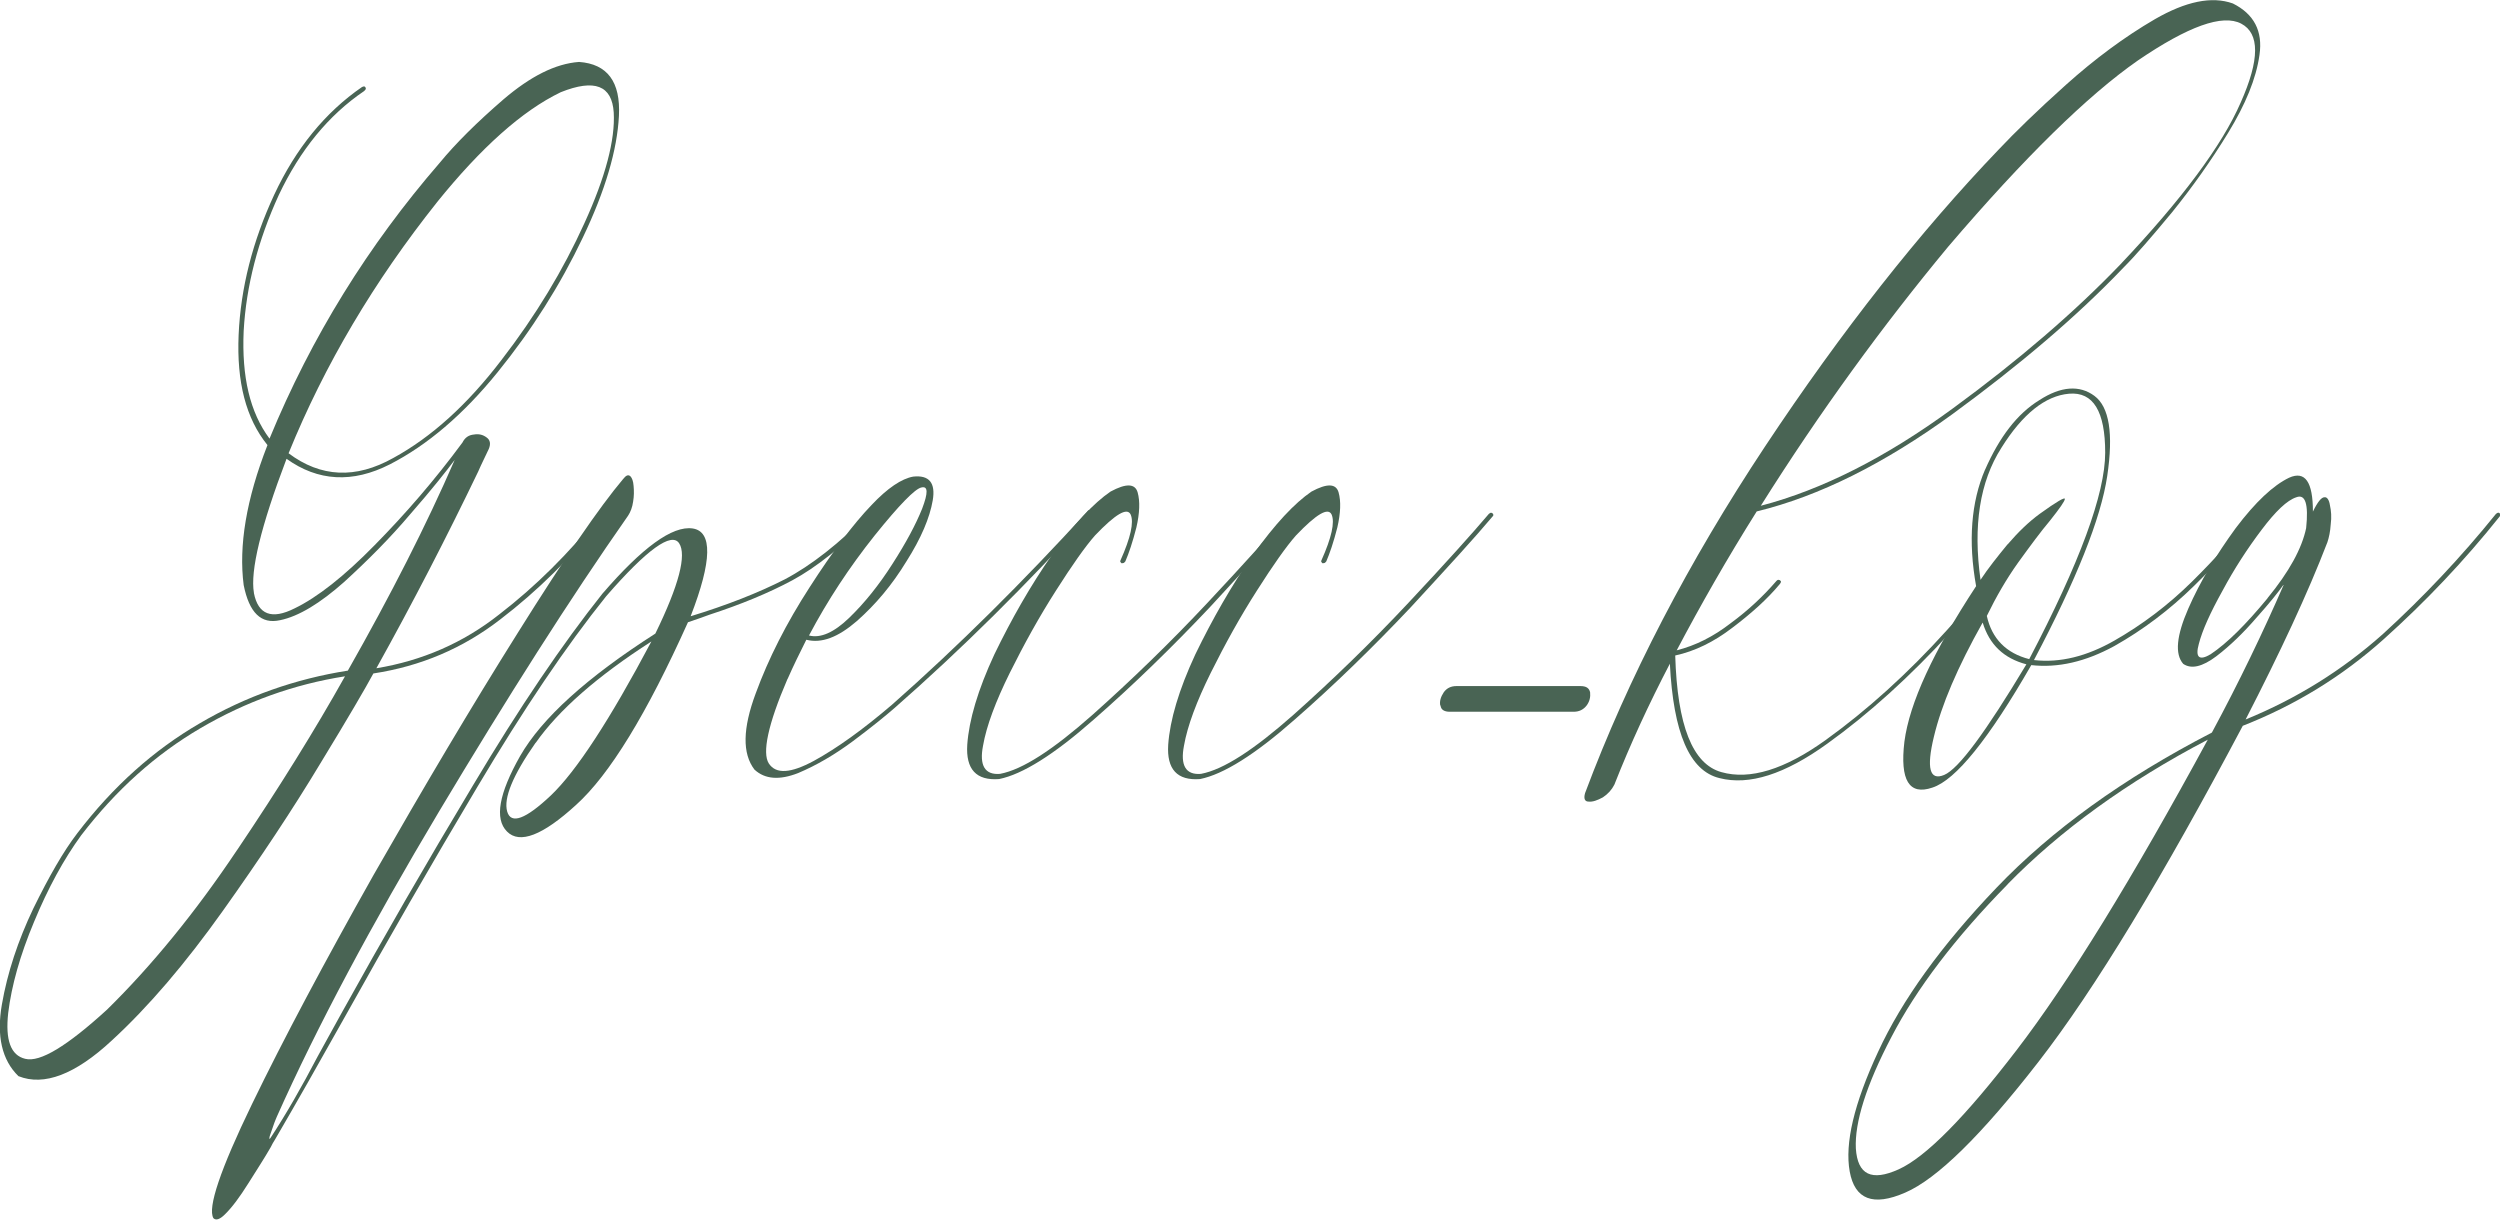
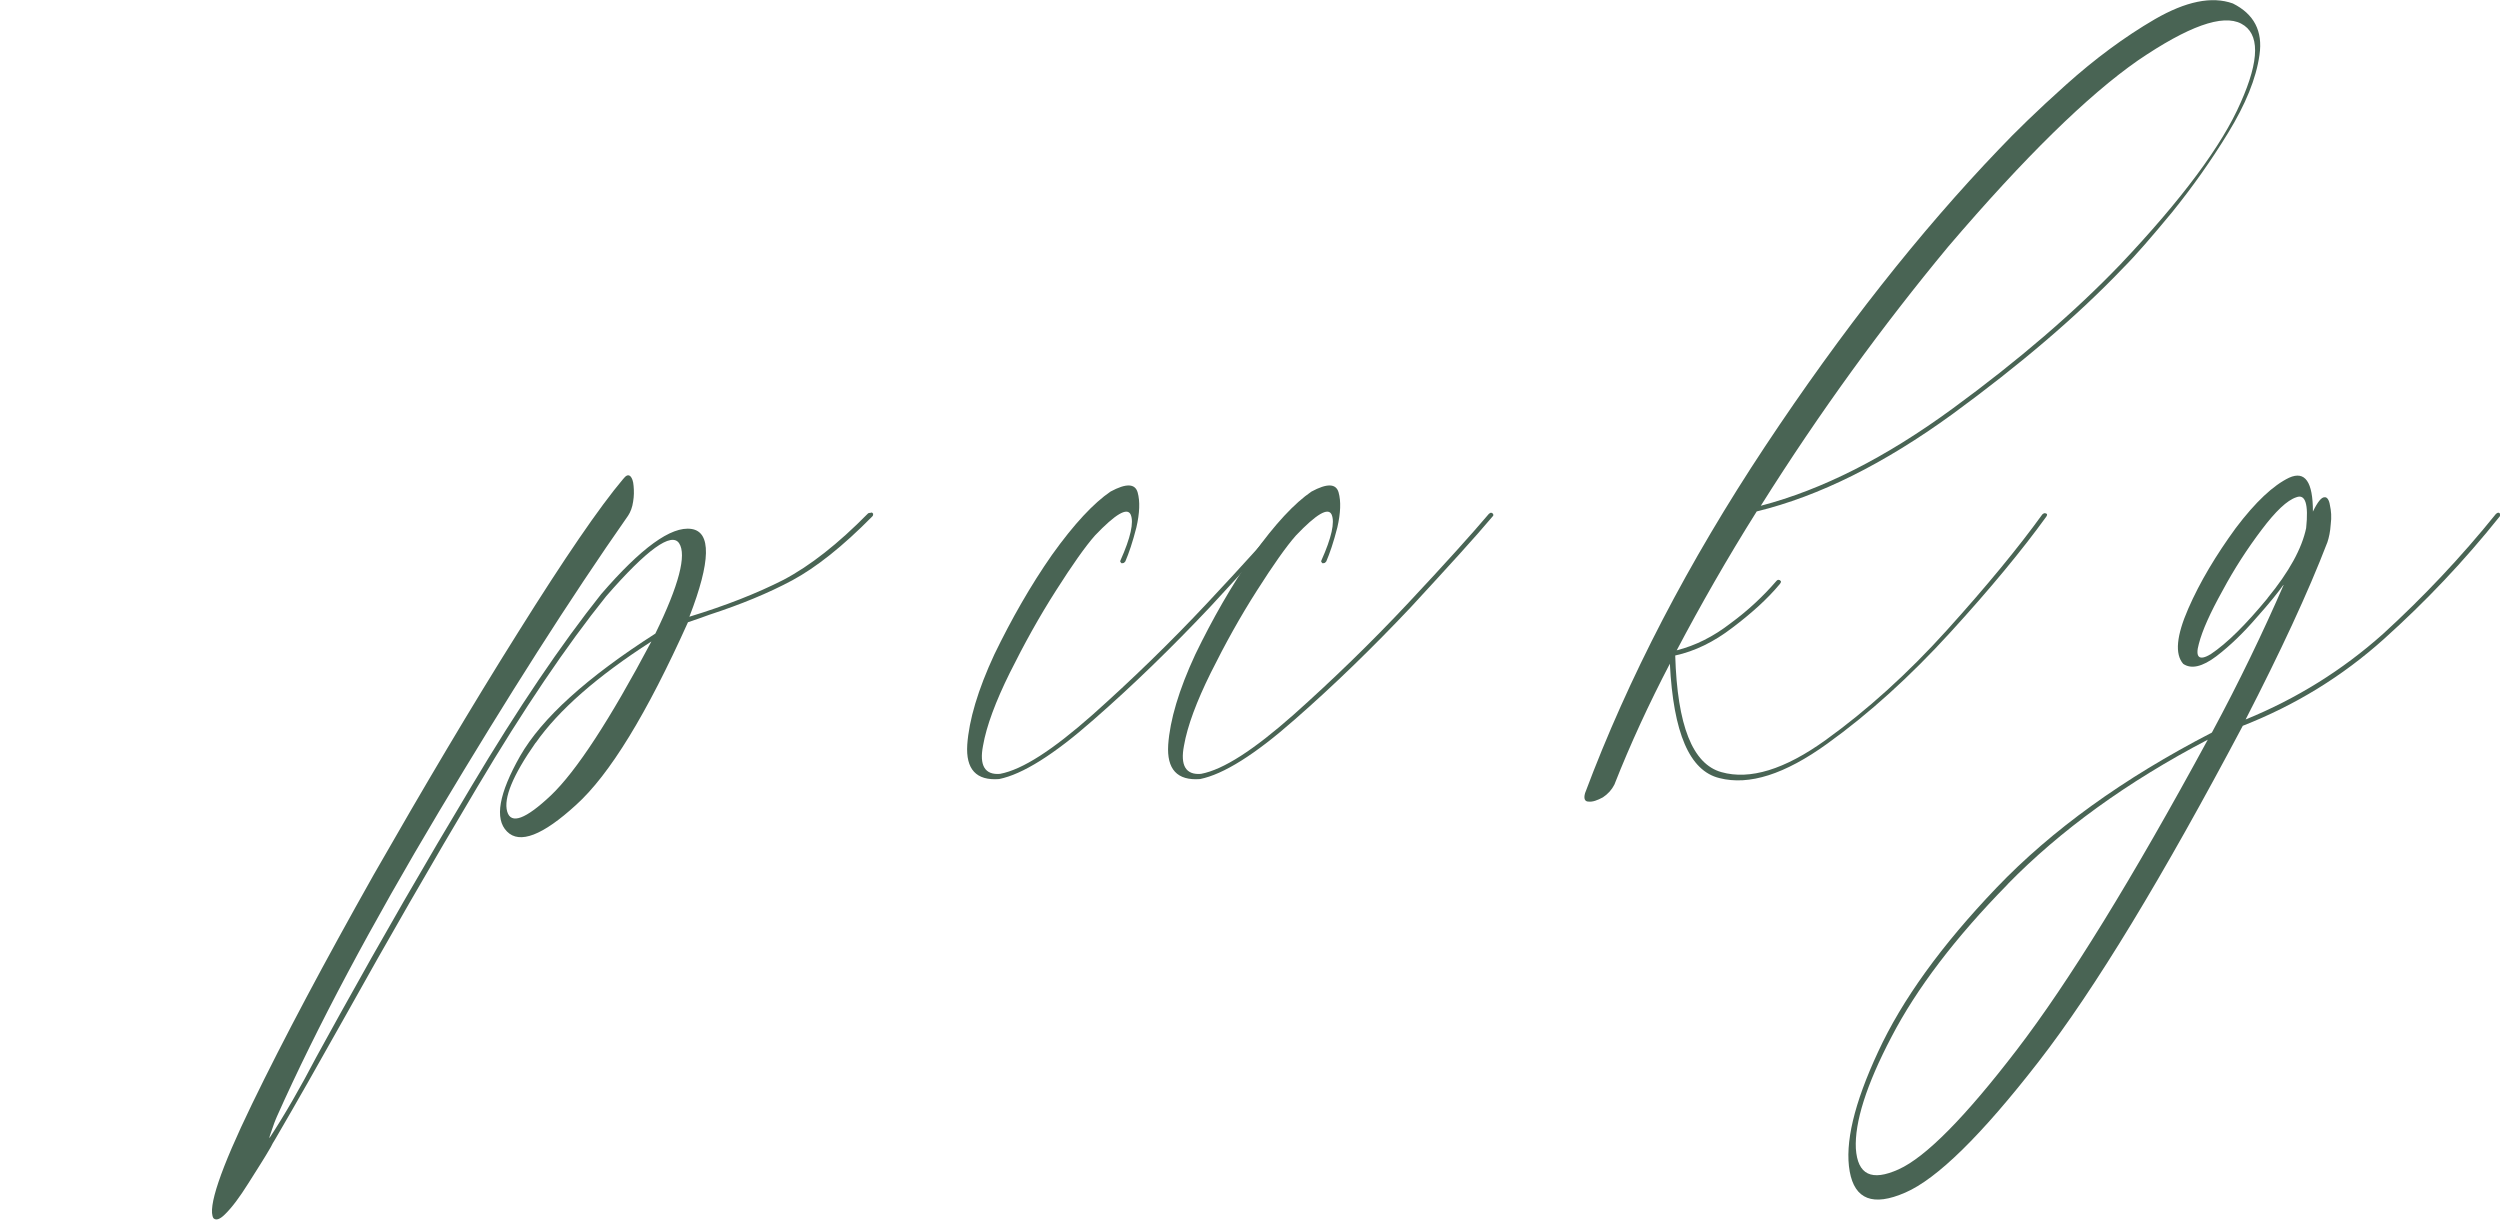
<svg xmlns="http://www.w3.org/2000/svg" id="_Слой_2" data-name="Слой 2" viewBox="0 0 158.62 77.39">
  <defs>
    <style> .cls-1 { fill: #496454; stroke-width: 0px; } </style>
  </defs>
  <g id="_Слой_1-2" data-name="Слой 1">
    <g>
-       <path class="cls-1" d="M16.11,37.63c.27,1.37,1.13,1.7,2.58.97,1.45-.7,3.15-2.04,5.08-4.01,1.96-1.99,3.82-4.14,5.57-6.51.16-.32.4-.48.73-.51.3-.05.56,0,.81.19.22.16.27.4.13.73-.21.46-.46.94-.67,1.43-1.99,4.14-4.14,8.31-6.46,12.48,2.91-.48,5.51-1.61,7.8-3.42,2.31-1.78,4.41-3.87,6.35-6.29.05-.05.11-.08.16-.08.05.03.08.03.11.08.03.05.03.11-.03.16-1.99,2.5-4.17,4.65-6.54,6.46-2.37,1.83-5.03,2.96-8.04,3.42-.48.89-1.59,2.8-3.36,5.7-1.75,2.91-3.82,6.03-6.19,9.36s-4.71,6.08-7.05,8.23c-2.31,2.15-4.3,2.91-5.92,2.26-1.05-1.02-1.4-2.56-1.05-4.55.35-2.02,1.02-4.04,1.99-6.08,1-2.04,1.91-3.63,2.8-4.79,2.26-2.96,4.84-5.27,7.77-6.97,2.93-1.72,6.08-2.82,9.39-3.34,2.72-4.79,4.98-9.23,6.78-13.37-.56.75-1.48,1.91-2.8,3.42-1.29,1.53-2.72,2.96-4.22,4.33-1.51,1.34-2.88,2.18-4.06,2.42-1.21.27-1.96-.48-2.31-2.23-.32-2.48.16-5.43,1.51-8.88-1.37-1.69-1.96-4.01-1.83-6.99.13-2.99.89-5.95,2.26-8.9,1.37-2.93,3.23-5.22,5.57-6.83.08-.03.13-.05.16-.03.05.03.08.08.08.13s-.05.11-.11.16c-2.26,1.53-4.06,3.74-5.41,6.59-1.32,2.88-2.07,5.76-2.23,8.63-.13,2.91.4,5.17,1.64,6.83,2.66-6.46,6.27-12.27,10.79-17.49,1.02-1.24,2.37-2.58,4.06-4.04,1.7-1.45,3.28-2.26,4.79-2.37,1.8.13,2.64,1.26,2.53,3.42s-.86,4.73-2.29,7.72c-1.43,3.01-3.23,5.86-5.41,8.55-2.18,2.69-4.47,4.63-6.83,5.84-2.37,1.21-4.57,1.08-6.56-.35-1.64,4.3-2.31,7.13-2.07,8.5ZM15.06,53.91c2.66-3.95,4.95-7.64,6.83-11-3.25.51-6.29,1.61-9.15,3.28s-5.38,3.93-7.59,6.81c-1.1,1.51-2.1,3.34-2.99,5.49-.89,2.12-1.43,4.06-1.64,5.78-.19,1.72.16,2.69,1.08,2.91.94.24,2.66-.81,5.19-3.12,2.82-2.77,5.6-6.16,8.26-10.14ZM27.73,12.83c-3.98,5-7.13,10.3-9.42,15.93,2.04,1.53,4.25,1.64,6.64.3,2.42-1.32,4.71-3.39,6.86-6.21,2.18-2.82,3.93-5.73,5.27-8.69,1.34-2.93,1.96-5.3,1.86-7.02-.11-1.72-1.21-2.15-3.36-1.29-2.45,1.18-5.06,3.52-7.86,6.99Z" />
-       <path class="cls-1" d="M55.29,32.52c.05,0,.08.03.11.08,0,.05,0,.11-.05.16-1.88,1.91-3.58,3.25-5.08,4.06-1.51.81-3.26,1.53-5.25,2.18-.43.16-.89.32-1.37.48-2.61,5.81-4.98,9.68-7.1,11.59-2.12,1.94-3.58,2.5-4.38,1.69-.81-.81-.51-2.42.83-4.79,1.37-2.39,4.22-4.98,8.58-7.77,1.51-3.09,1.99-5,1.51-5.73-.48-.73-2.04.38-4.63,3.36-2.53,3.15-5.25,7.18-8.18,12.11-2.93,4.92-5.7,9.74-8.31,14.42-1.72,3.07-3.23,5.73-4.52,7.94-.08.13-.19.3-.27.48-.4.7-.89,1.45-1.43,2.31-.54.86-1.02,1.51-1.48,1.96-.32.32-.57.4-.73.24-.38-.65.43-3.07,2.45-7.24,2.02-4.17,4.6-9.01,7.72-14.55,3.15-5.51,6.19-10.65,9.15-15.36,2.96-4.73,5.17-7.96,6.67-9.74.19-.24.32-.3.46-.19.11.11.19.32.21.62.03.32.03.65-.03,1-.05.35-.16.65-.32.89-3.69,5.27-7.67,11.54-12,18.78-4.3,7.21-7.75,13.67-10.28,19.34,0,0-.03.08-.08.19-.05.13-.11.27-.16.43s-.11.32-.16.46c-.05.13-.08.24-.08.3s.03.05.08-.03c.97-1.48,1.96-3.2,2.99-5.17.48-.89,1-1.8,1.51-2.74,2.61-4.71,5.38-9.52,8.34-14.45,2.93-4.92,5.68-8.98,8.21-12.16,2.53-2.93,4.44-4.33,5.73-4.14,1.26.19,1.24,2.04-.13,5.57,2.29-.7,4.28-1.48,5.97-2.34,1.69-.89,3.47-2.29,5.35-4.2.05-.05.11-.05.16-.05ZM33.98,47.13c-1.45,2.07-2.04,3.52-1.8,4.36s1.18.48,2.77-1.02c1.61-1.53,3.74-4.79,6.38-9.77-3.44,2.21-5.89,4.36-7.34,6.43Z" />
-       <path class="cls-1" d="M49.96,43.09c-1.24,2.88-1.61,4.68-1.18,5.35.46.7,1.4.62,2.85-.16,1.48-.81,3.12-1.99,4.98-3.58,4.2-3.71,8.31-7.8,12.37-12.24.05-.08.11-.11.16-.08.05,0,.11.03.11.08.03.05,0,.11-.05.16-4.06,4.47-8.2,8.58-12.43,12.29-.62.54-1.51,1.26-2.66,2.12-1.16.86-2.31,1.53-3.47,2.02-1.18.46-2.1.4-2.77-.22-.78-1.02-.75-2.61.08-4.84.81-2.21,1.94-4.44,3.42-6.73,1.45-2.26,2.77-4.01,3.93-5.22,1.02-1.08,1.91-1.67,2.64-1.8,1.02-.11,1.43.4,1.24,1.51-.19,1.1-.73,2.39-1.67,3.87-.92,1.51-1.96,2.74-3.15,3.79-1.18,1.02-2.23,1.43-3.2,1.18-.43.86-.83,1.67-1.18,2.47ZM53.89,39.19c.97-.94,1.88-2.07,2.74-3.42.86-1.34,1.48-2.5,1.88-3.5.38-1,.38-1.45-.05-1.34-.4.08-1.4,1.1-2.96,3.04-1.61,2.02-2.99,4.12-4.17,6.35.73.19,1.59-.19,2.56-1.13Z" />
+       <path class="cls-1" d="M55.29,32.52c.05,0,.08.03.11.08,0,.05,0,.11-.05.16-1.88,1.91-3.58,3.25-5.08,4.06-1.51.81-3.26,1.53-5.25,2.18-.43.16-.89.32-1.37.48-2.61,5.81-4.98,9.68-7.1,11.59-2.12,1.94-3.58,2.5-4.38,1.69-.81-.81-.51-2.42.83-4.79,1.37-2.39,4.22-4.98,8.58-7.77,1.51-3.09,1.99-5,1.51-5.73-.48-.73-2.04.38-4.63,3.36-2.53,3.15-5.25,7.18-8.18,12.11-2.93,4.92-5.7,9.74-8.31,14.42-1.72,3.07-3.23,5.73-4.52,7.94-.08.13-.19.3-.27.48-.4.7-.89,1.45-1.43,2.31-.54.86-1.02,1.51-1.48,1.96-.32.32-.57.4-.73.24-.38-.65.43-3.07,2.45-7.24,2.02-4.17,4.6-9.01,7.72-14.55,3.15-5.51,6.19-10.65,9.15-15.36,2.96-4.73,5.17-7.96,6.67-9.74.19-.24.32-.3.46-.19.11.11.19.32.21.62.03.32.03.65-.03,1-.05.35-.16.65-.32.89-3.69,5.27-7.67,11.54-12,18.78-4.3,7.21-7.75,13.67-10.28,19.34,0,0-.03.08-.08.19-.05.13-.11.27-.16.43s-.11.32-.16.46c-.05.13-.08.24-.08.3c.97-1.48,1.96-3.2,2.99-5.17.48-.89,1-1.8,1.51-2.74,2.61-4.71,5.38-9.52,8.34-14.45,2.93-4.92,5.68-8.98,8.21-12.16,2.53-2.93,4.44-4.33,5.73-4.14,1.26.19,1.24,2.04-.13,5.57,2.29-.7,4.28-1.48,5.97-2.34,1.69-.89,3.47-2.29,5.35-4.2.05-.05.11-.05.16-.05ZM33.98,47.13c-1.45,2.07-2.04,3.52-1.8,4.36s1.18.48,2.77-1.02c1.61-1.53,3.74-4.79,6.38-9.77-3.44,2.21-5.89,4.36-7.34,6.43Z" />
      <path class="cls-1" d="M71.25,35.72c-.05.03-.11.03-.13-.03-.05-.03-.05-.08-.03-.13.65-1.45.86-2.42.65-2.91-.22-.48-.97-.03-2.26,1.32-.62.7-1.45,1.88-2.48,3.5-1.05,1.64-2.02,3.39-2.93,5.22-.89,1.8-1.48,3.36-1.7,4.63-.24,1.24.11,1.86,1.08,1.78,1.43-.27,3.36-1.53,5.86-3.74,2.48-2.21,4.92-4.57,7.29-7.1,2.37-2.53,4.06-4.41,5.11-5.65.05-.05.11-.08.16-.08.05.03.11.05.11.08.03.05.03.11-.03.16-1.08,1.29-2.83,3.2-5.19,5.76-2.39,2.53-4.84,4.92-7.37,7.13-2.53,2.23-4.52,3.47-6,3.77-1.45.11-2.12-.62-2.02-2.18.11-1.56.67-3.47,1.72-5.73,1.08-2.23,2.29-4.36,3.66-6.32,1.4-1.96,2.64-3.28,3.71-4.01,1-.54,1.56-.51,1.72.05.16.56.13,1.32-.08,2.23-.24.94-.48,1.64-.7,2.15-.05.05-.08.11-.16.11Z" />
      <path class="cls-1" d="M84,35.72c-.05.03-.11.03-.13-.03-.05-.03-.05-.08-.03-.13.65-1.45.86-2.42.65-2.91-.22-.48-.97-.03-2.26,1.32-.62.7-1.45,1.88-2.48,3.5-1.05,1.64-2.02,3.39-2.93,5.22-.89,1.8-1.48,3.36-1.7,4.63-.24,1.24.11,1.86,1.08,1.78,1.43-.27,3.36-1.53,5.86-3.74,2.48-2.21,4.92-4.57,7.29-7.1,2.37-2.53,4.06-4.41,5.11-5.65.05-.05.11-.08.16-.08.05.03.11.05.11.08.03.05.03.11-.03.16-1.08,1.29-2.83,3.2-5.19,5.76-2.39,2.53-4.84,4.92-7.37,7.13-2.53,2.23-4.52,3.47-6,3.77-1.45.11-2.12-.62-2.02-2.18.11-1.56.67-3.47,1.72-5.73,1.08-2.23,2.29-4.36,3.66-6.32,1.4-1.96,2.64-3.28,3.71-4.01,1-.54,1.56-.51,1.72.05.16.56.13,1.32-.08,2.23-.24.94-.48,1.64-.7,2.15-.05.05-.08.11-.16.11Z" />
-       <path class="cls-1" d="M91.38,44.76c-.05-.27.03-.54.22-.83.19-.27.46-.4.81-.4h7.86c.38,0,.56.13.62.4.03.3-.03.57-.22.83-.21.27-.48.4-.83.4h-7.85c-.35,0-.57-.13-.59-.4Z" />
      <path class="cls-1" d="M106.39,41.26c1.18-.3,2.31-.86,3.42-1.72,1.13-.83,2.07-1.72,2.91-2.69.05-.05.11-.08.16-.05.05,0,.08.03.11.08.03.03,0,.08-.05.16-.83,1-1.86,1.91-3.04,2.8-1.16.89-2.37,1.48-3.61,1.75.13,4.44,1.1,6.89,2.93,7.4,1.8.51,4.01-.16,6.62-2.04,2.61-1.88,5.19-4.2,7.69-6.97,2.5-2.77,4.52-5.22,6.05-7.34.05-.05.11-.08.16-.08s.11.03.13.05c.03.05,0,.11-.03.16-1.53,2.12-3.55,4.57-6.11,7.37-2.53,2.77-5.14,5.14-7.8,7.05-2.69,1.94-4.95,2.66-6.83,2.18-1.91-.46-2.93-2.88-3.15-7.26-1.32,2.53-2.5,5.08-3.52,7.67-.16.32-.4.59-.73.81-.35.19-.65.3-.91.27-.24,0-.32-.19-.22-.54,2.74-7.32,6.56-14.66,11.43-22.01,4.87-7.34,9.82-13.61,14.82-18.83,1.02-1.08,2.42-2.45,4.25-4.09,1.83-1.64,3.71-3.04,5.65-4.17,1.96-1.13,3.61-1.48,4.95-1,1.34.67,1.91,1.75,1.69,3.26-.21,1.51-.89,3.15-1.99,4.95-1.1,1.8-2.29,3.47-3.55,5.03-1.29,1.56-2.31,2.74-3.09,3.52-2.93,3.07-6.56,6.16-10.87,9.31-4.3,3.12-8.42,5.19-12.4,6.16-1.86,2.96-3.55,5.92-5.08,8.82ZM123.88,25.93c4.2-3.07,7.75-6.13,10.65-9.15,3.9-4.12,6.46-7.56,7.64-10.28,1.21-2.72,1.21-4.38.03-5-1.18-.62-3.36.16-6.56,2.34-3.17,2.21-7.18,6.13-12.03,11.81-4.17,5.03-8.15,10.49-11.89,16.44,3.9-1.02,7.94-3.07,12.16-6.16Z" />
-       <path class="cls-1" d="M125.95,29.8c.91-2.07,2.04-3.55,3.44-4.41,1.37-.89,2.56-.97,3.5-.27s1.21,2.39.81,5.08-1.96,6.59-4.65,11.68c1.67.19,3.36-.24,5.11-1.24,1.75-1,3.39-2.23,4.92-3.74,1.53-1.51,2.8-2.93,3.77-4.3.05-.05.11-.08.16-.08s.11.03.13.05c.03.05,0,.11-.03.19-1.02,1.4-2.31,2.85-3.9,4.41-1.56,1.53-3.25,2.8-5.06,3.82-1.83,1-3.58,1.4-5.27,1.21-2.69,4.68-4.79,7.29-6.27,7.77-1.48.51-2.07-.46-1.78-2.91.32-2.45,1.83-5.73,4.55-9.87-.51-2.85-.32-5.33.57-7.4ZM125.79,39.51c-1.59,2.83-2.61,5.22-3.09,7.24-.48,1.99-.27,2.8.65,2.42.92-.38,2.64-2.72,5.22-7.02-1.43-.38-2.34-1.24-2.77-2.64ZM127.38,34.54c.67-.78,1.34-1.43,2.04-1.94,1.08-.78,1.61-1.08,1.59-.94,0,.13-.32.59-.94,1.37-.59.7-1.26,1.61-2.02,2.66-.75,1.05-1.4,2.18-1.99,3.39.32,1.45,1.24,2.37,2.69,2.74,3.2-6.11,4.82-10.49,4.82-13.1s-.75-3.87-2.29-3.74c-1.51.13-2.96,1.29-4.3,3.44-1.37,2.15-1.8,4.95-1.32,8.37.48-.73,1.08-1.48,1.72-2.26Z" />
      <path class="cls-1" d="M144.87,37.12c-.3.43-.86,1.13-1.7,2.07-.81.94-1.67,1.78-2.55,2.45-.89.67-1.59.83-2.1.48-.54-.62-.43-1.78.32-3.5.75-1.72,1.78-3.42,3.01-5.11,1.26-1.67,2.39-2.72,3.39-3.2,1.02-.46,1.51.27,1.51,2.15.3-.62.54-.91.73-.91.16-.03.3.16.35.51.08.35.11.75.05,1.21-.03.46-.11.83-.21,1.13-1.24,3.23-2.99,6.97-5.19,11.25,3.23-1.32,6.13-3.12,8.72-5.43,2.56-2.34,4.95-4.87,7.16-7.61.05-.05.11-.08.16-.08s.08.03.11.08c.03.05,0,.11-.03.16-2.26,2.83-4.71,5.41-7.34,7.77-2.64,2.37-5.62,4.2-8.96,5.51-5.06,9.55-9.36,16.68-12.97,21.33s-6.43,7.42-8.45,8.29c-2.04.89-3.2.43-3.52-1.34-.32-1.78.27-4.3,1.8-7.59,1.51-3.28,4.01-6.75,7.51-10.41,3.5-3.66,8.04-6.94,13.67-9.85,1.75-3.25,3.25-6.38,4.55-9.36ZM127.38,56.11c-3.33,3.39-5.78,6.62-7.37,9.68-1.61,3.07-2.34,5.43-2.26,7.08.11,1.67,1,2.1,2.72,1.32s4.22-3.31,7.5-7.59c3.28-4.28,7.32-10.84,12.11-19.67-5.14,2.69-9.36,5.76-12.7,9.17ZM143.87,37.95c1.37-1.67,2.18-3.15,2.45-4.44.16-1.53-.05-2.18-.62-1.96-.59.19-1.32.89-2.21,2.07s-1.72,2.45-2.47,3.85c-.78,1.4-1.29,2.53-1.51,3.39-.24.86.03,1.08.75.65,1.05-.7,2.23-1.88,3.61-3.55Z" />
    </g>
  </g>
</svg>